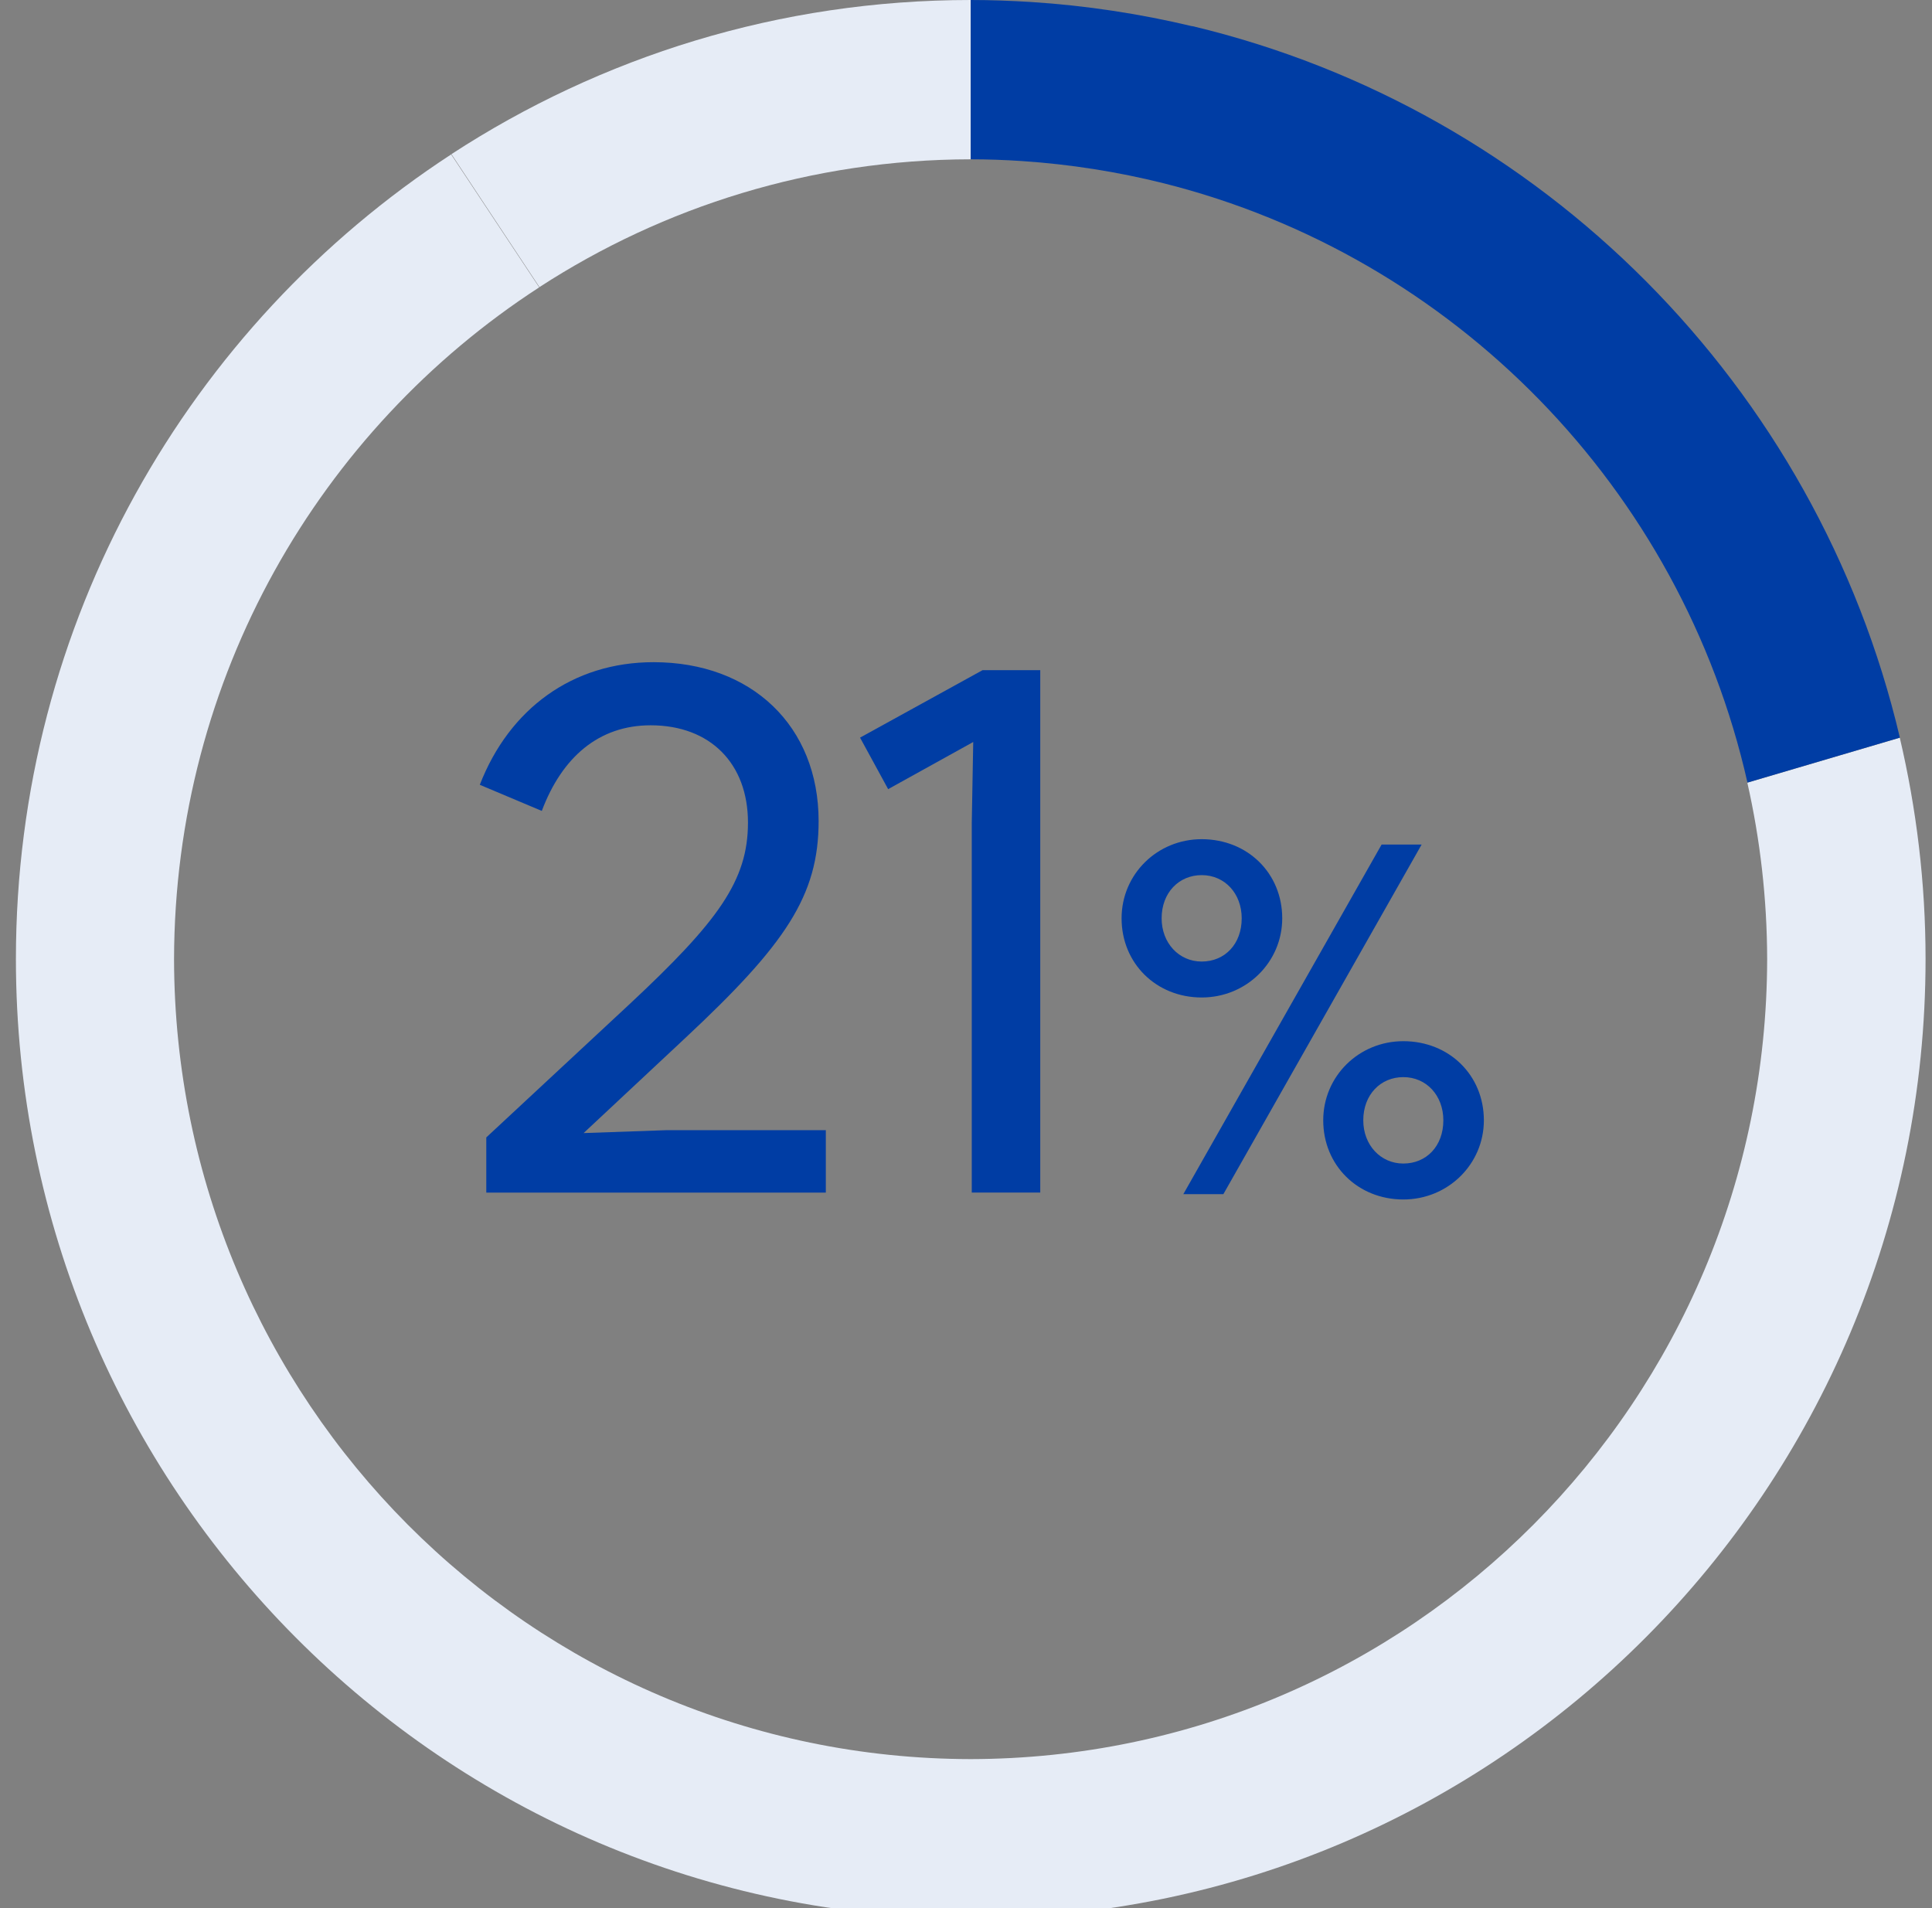
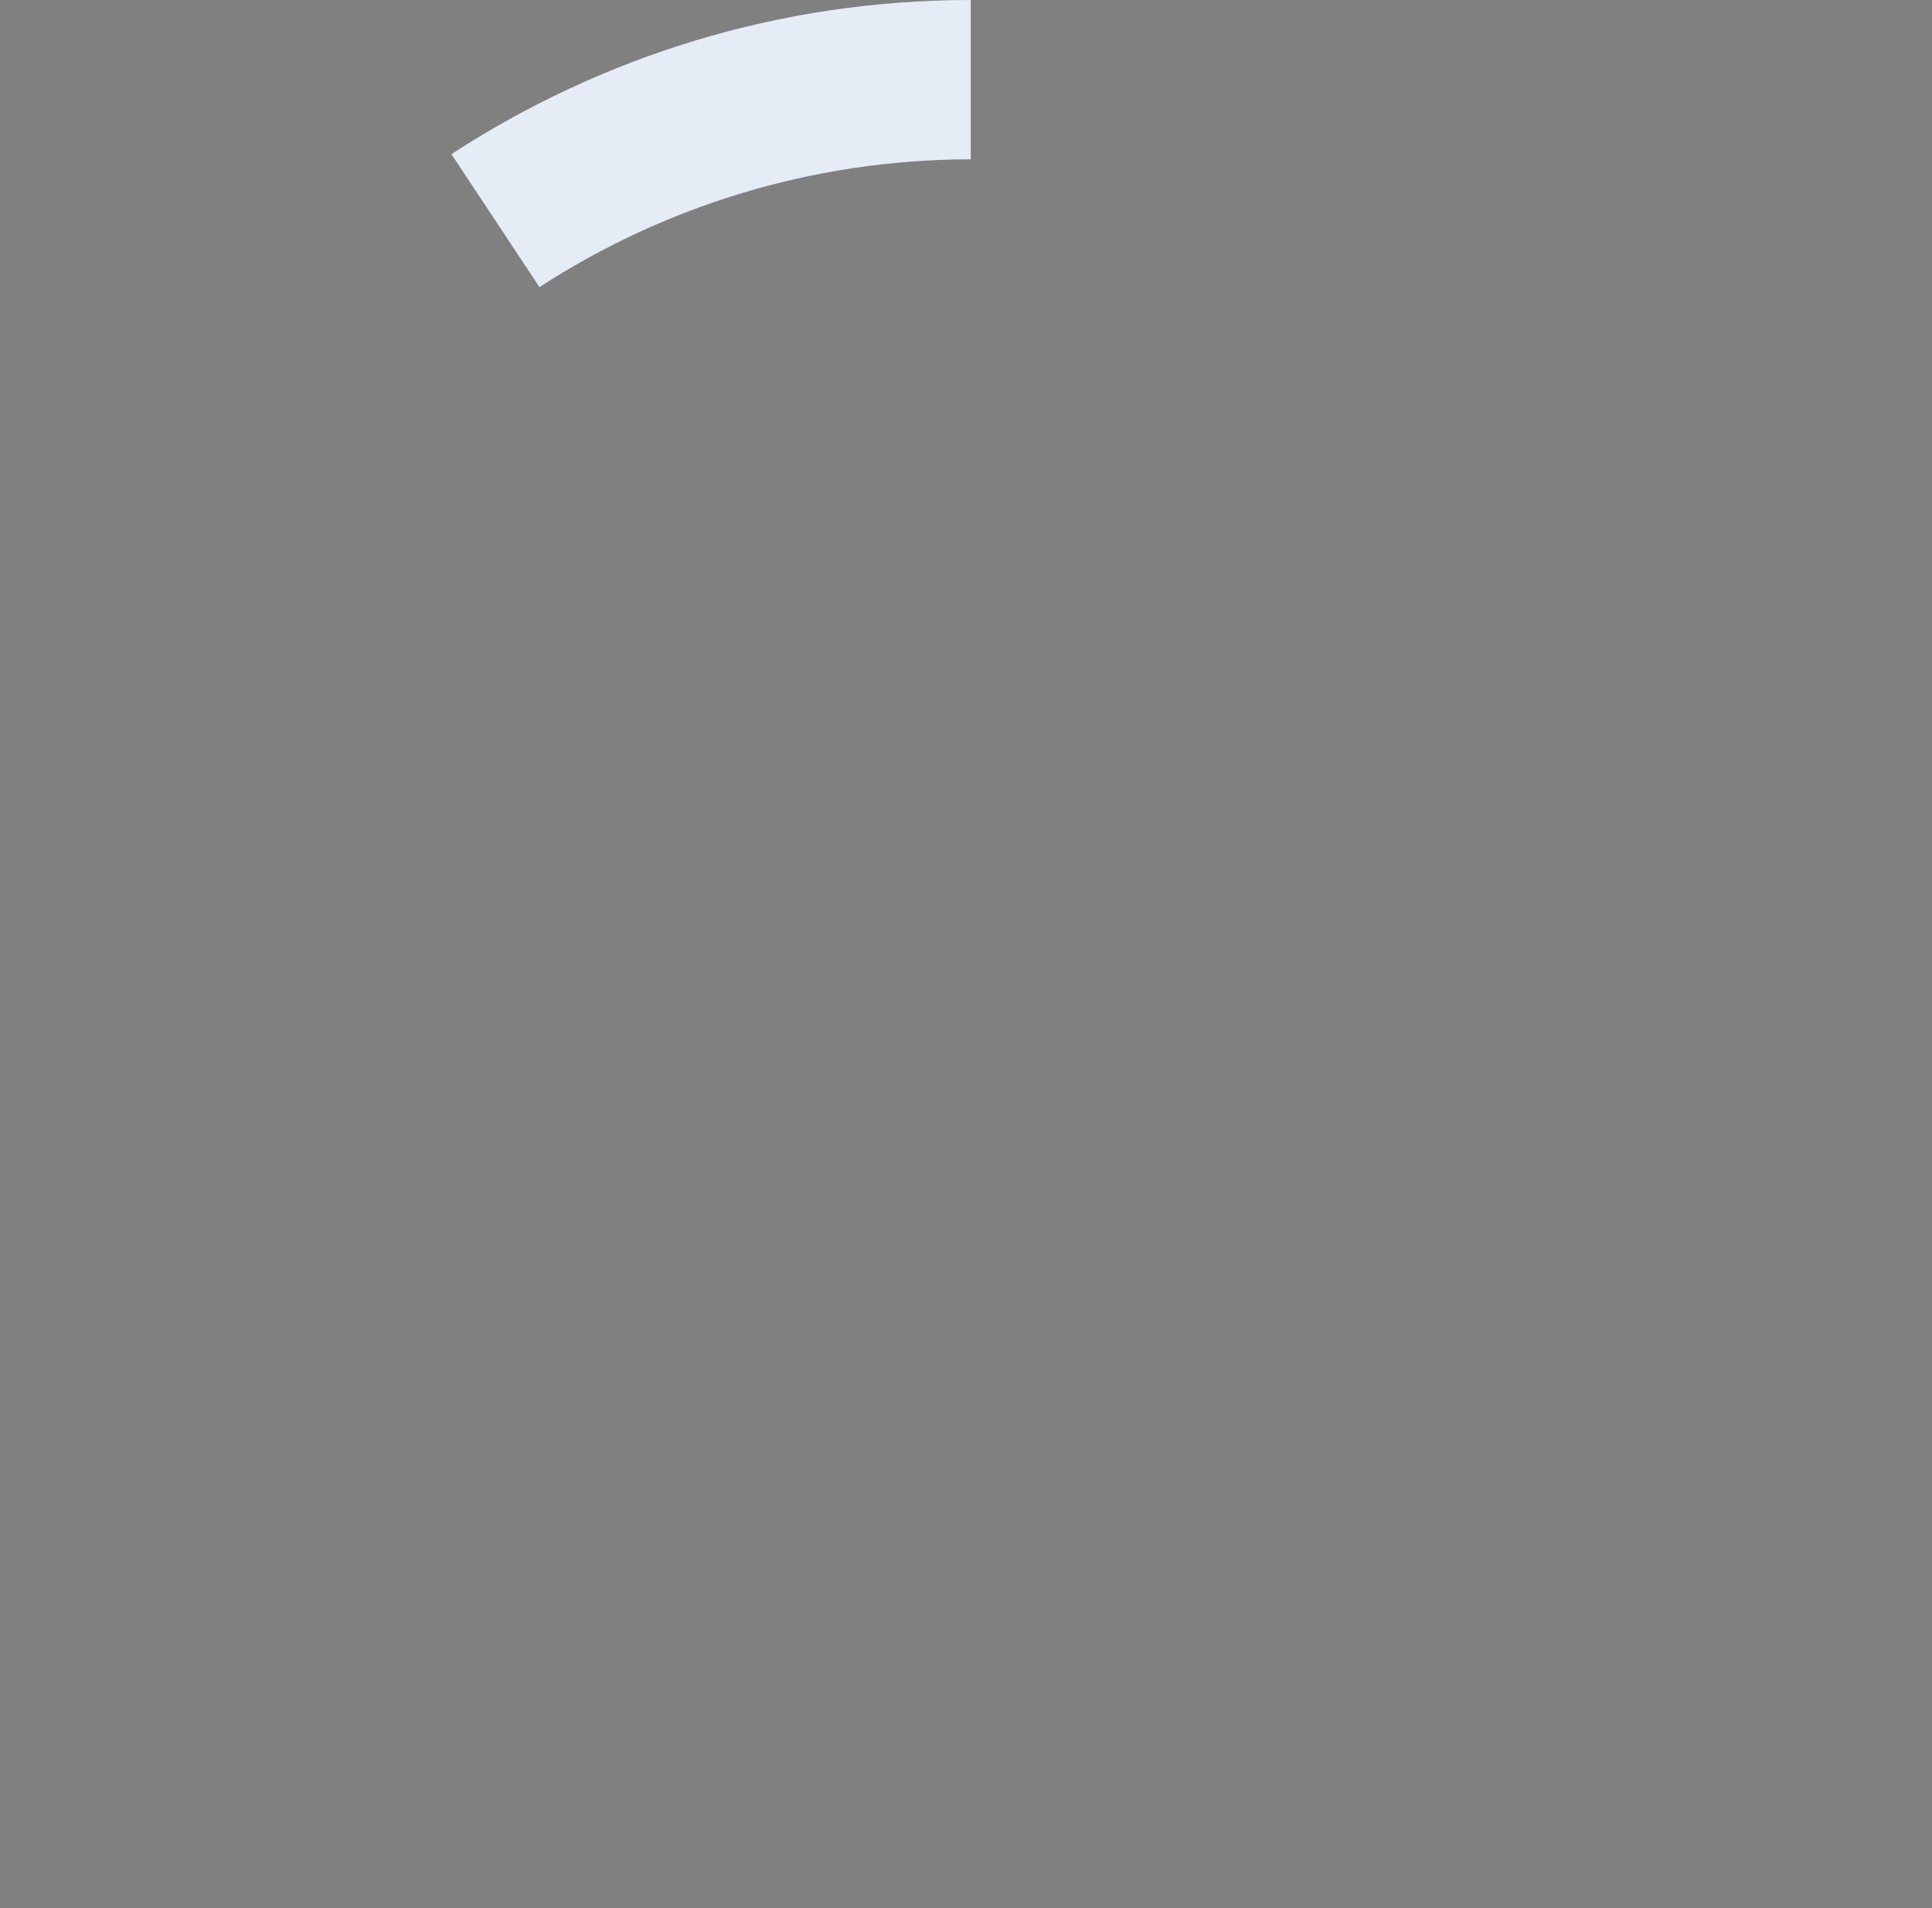
<svg xmlns="http://www.w3.org/2000/svg" width="81" height="80" viewBox="0 0 81 80" fill="none">
  <rect x="0" y="0" width="81" height="80" fill="#808080" stroke="none" />
  <path d="M40.698 6.679V0C32.667 0 25.195 2.379 18.926 6.463L22.617 12.037C27.825 8.658 34.032 6.689 40.698 6.679Z" fill="#E6ECF6" />
-   <path d="M79.647 30.931L73.258 32.816C73.796 35.195 74.084 37.674 74.089 40.216C74.058 58.731 59.14 73.721 40.693 73.753C22.246 73.721 7.334 58.737 7.297 40.221C7.318 28.4 13.404 18.016 22.607 12.047L18.915 6.474C7.935 13.637 0.667 26.068 0.667 40.211C0.672 62.431 18.596 80.426 40.698 80.426C62.8 80.426 80.73 62.426 80.73 40.205C80.73 37.011 80.348 33.9 79.647 30.921V30.931Z" fill="#E6ECF6" />
-   <path d="M49.984 1.1C47.799 0.579 45.54 0.232 43.234 0.084C42.398 0.032 41.55 0 40.698 0V6.679C41.42 6.679 42.141 6.705 42.852 6.753C44.886 6.889 46.868 7.205 48.787 7.684C60.965 10.742 70.481 20.484 73.263 32.81L79.653 30.926C76.181 16.189 64.646 4.595 49.99 1.095L49.984 1.1Z" fill="#003DA4" />
-   <path d="M43.613 28.097V50H40.742V34.486L40.803 31.109L37.236 33.086L36.058 30.926L41.195 28.097H43.613Z" fill="#003DA4" />
-   <path d="M27.279 30.409C25.103 30.409 23.561 31.748 22.715 33.999L20.116 32.904C21.355 29.71 24.015 27.763 27.4 27.763C31.51 27.763 34.321 30.44 34.321 34.425C34.321 37.558 32.93 39.596 28.73 43.521L24.468 47.506L27.944 47.384H34.623V50.001H20.388V47.688L26.372 42.121C30.12 38.623 31.359 36.919 31.359 34.486C31.359 32.022 29.787 30.409 27.279 30.409Z" fill="#003DA4" />
-   <path d="M50.381 35.184C52.302 35.184 53.758 36.609 53.758 38.502C53.758 40.335 52.262 41.821 50.381 41.821C48.48 41.821 47.023 40.396 47.023 38.502C47.023 36.65 48.52 35.184 50.381 35.184ZM50.381 40.314C51.352 40.314 52.059 39.581 52.059 38.502C52.059 37.464 51.352 36.691 50.381 36.691C49.43 36.691 48.702 37.423 48.702 38.502C48.702 39.541 49.43 40.314 50.381 40.314ZM51.291 50.066H49.612L57.925 35.408H59.603L51.291 50.066ZM58.835 43.653C60.756 43.653 62.212 45.078 62.212 46.971C62.212 48.803 60.716 50.29 58.835 50.29C56.934 50.29 55.477 48.865 55.477 46.971C55.477 45.119 56.974 43.653 58.835 43.653ZM58.835 48.783C59.806 48.783 60.513 48.05 60.513 46.971C60.513 45.933 59.806 45.16 58.835 45.16C57.884 45.16 57.156 45.892 57.156 46.971C57.156 48.01 57.884 48.783 58.835 48.783Z" fill="#003DA4" />
</svg>